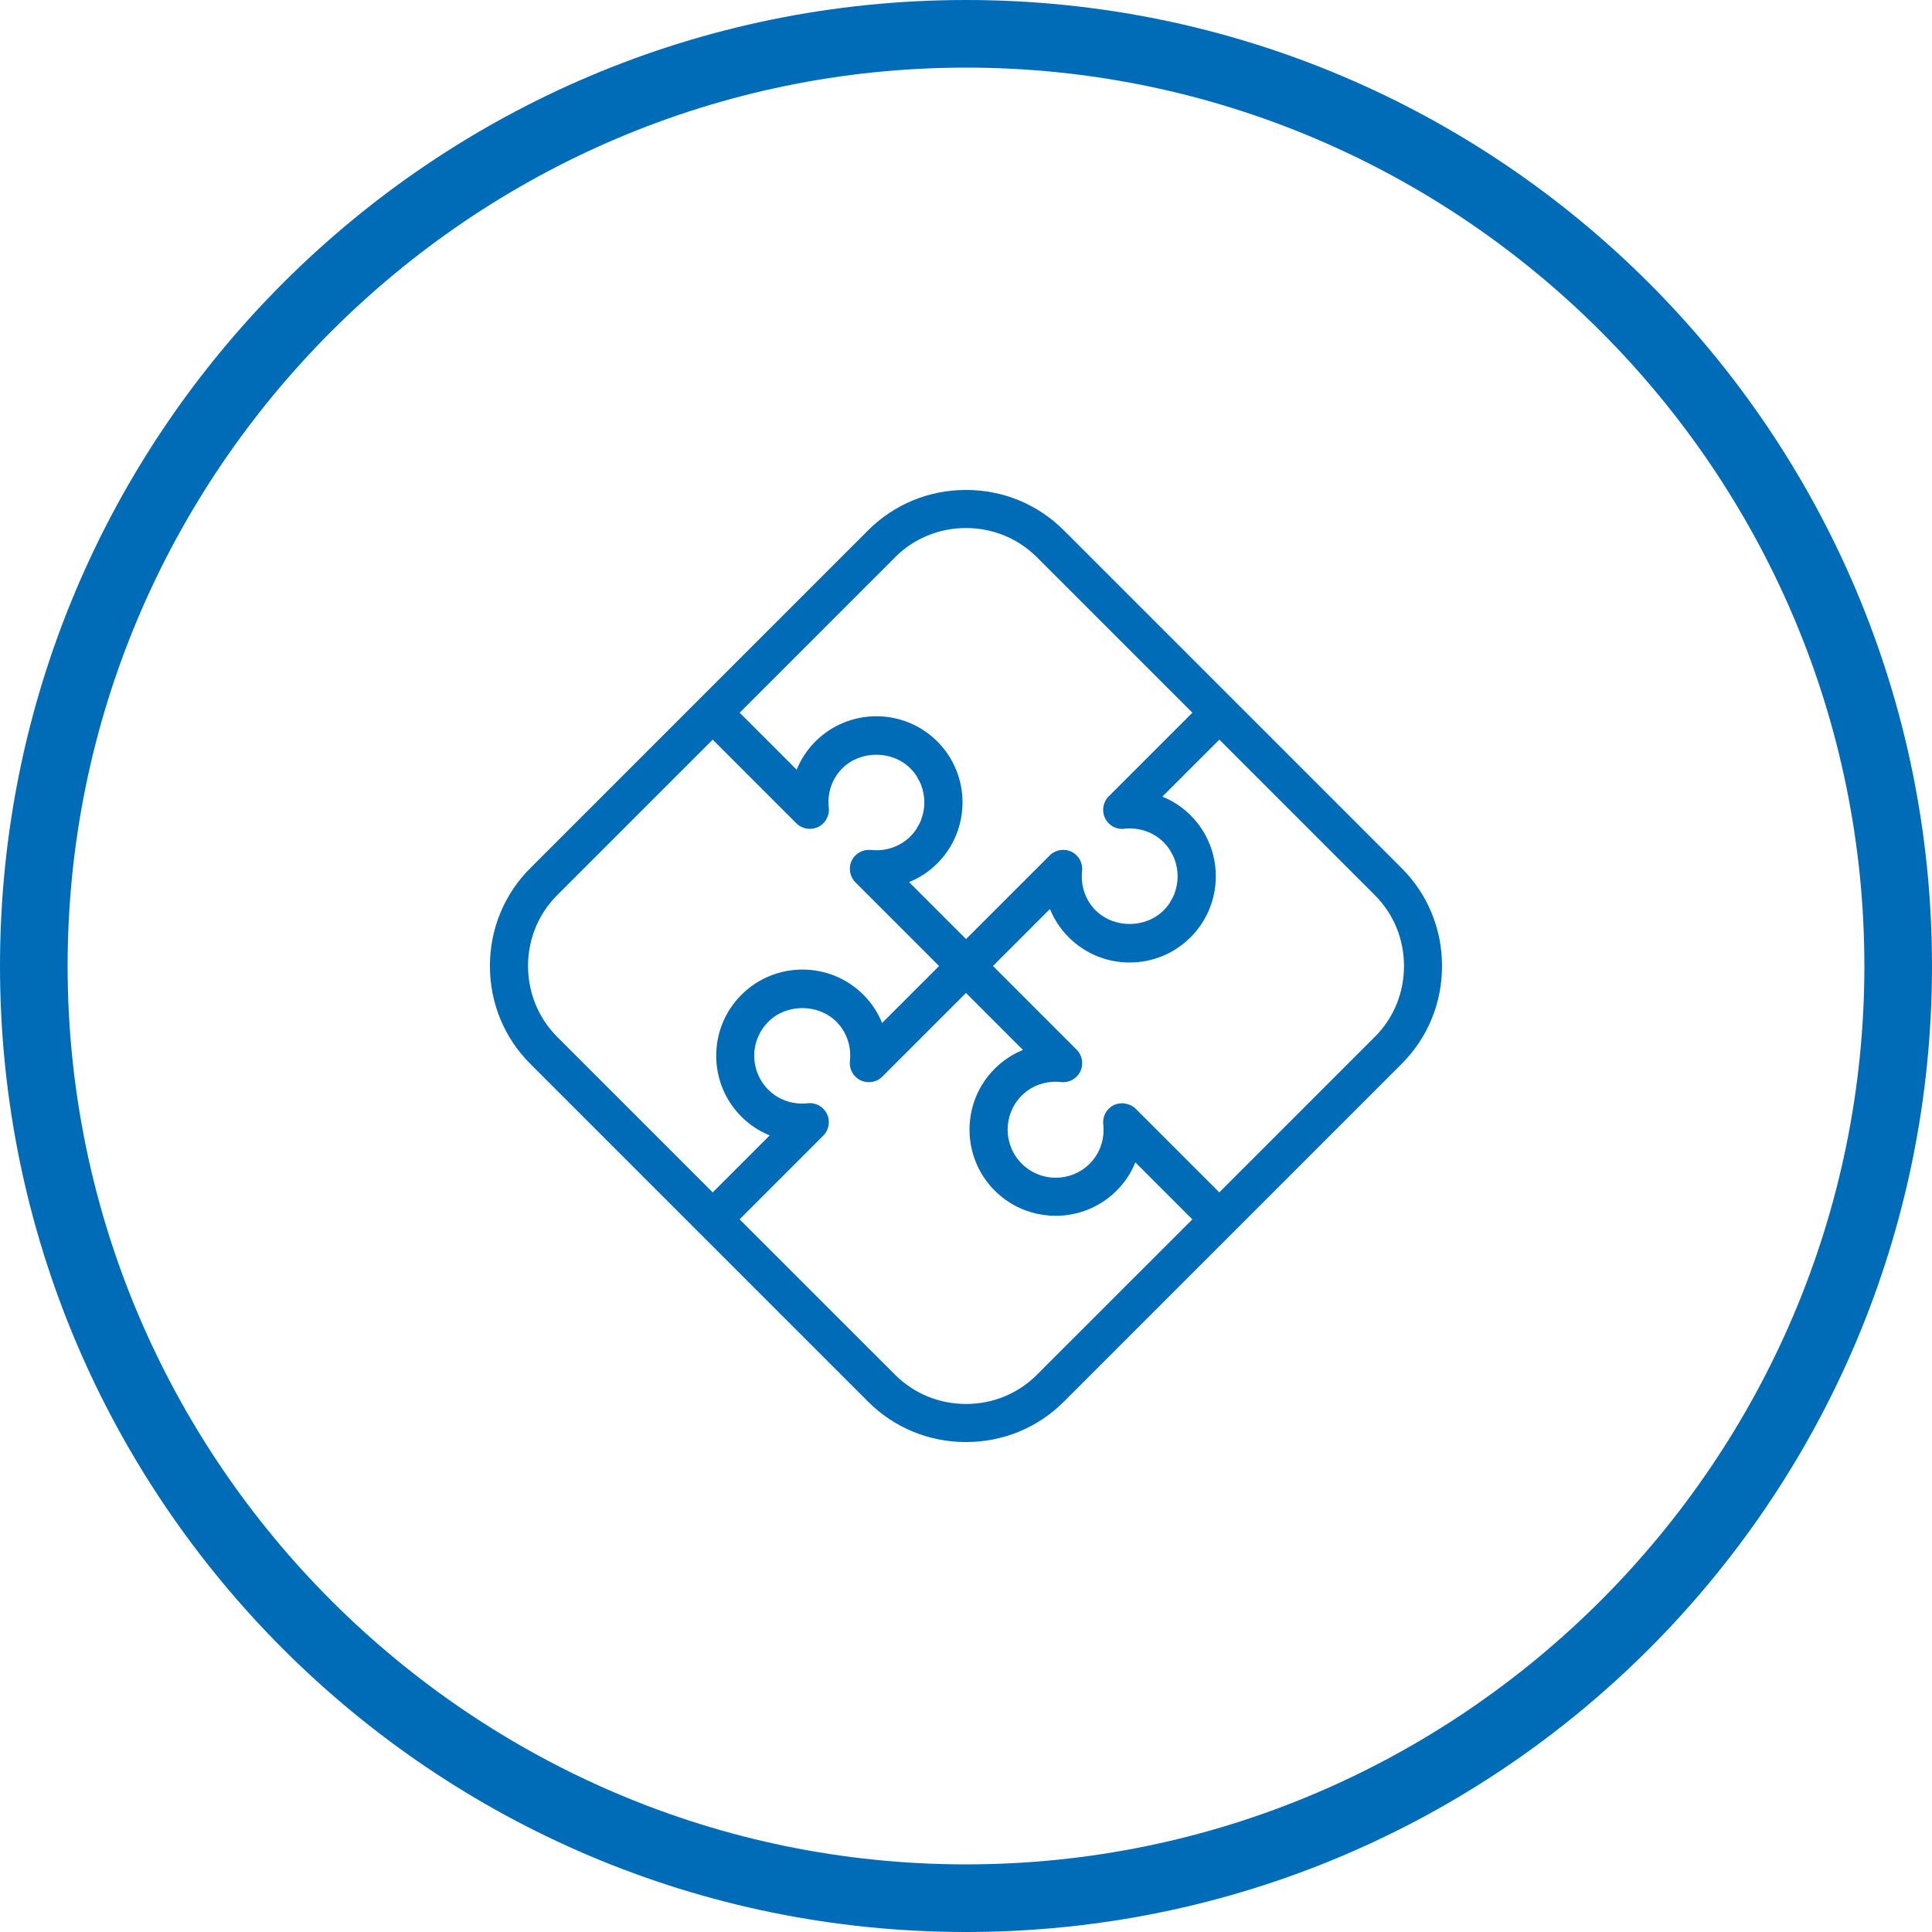
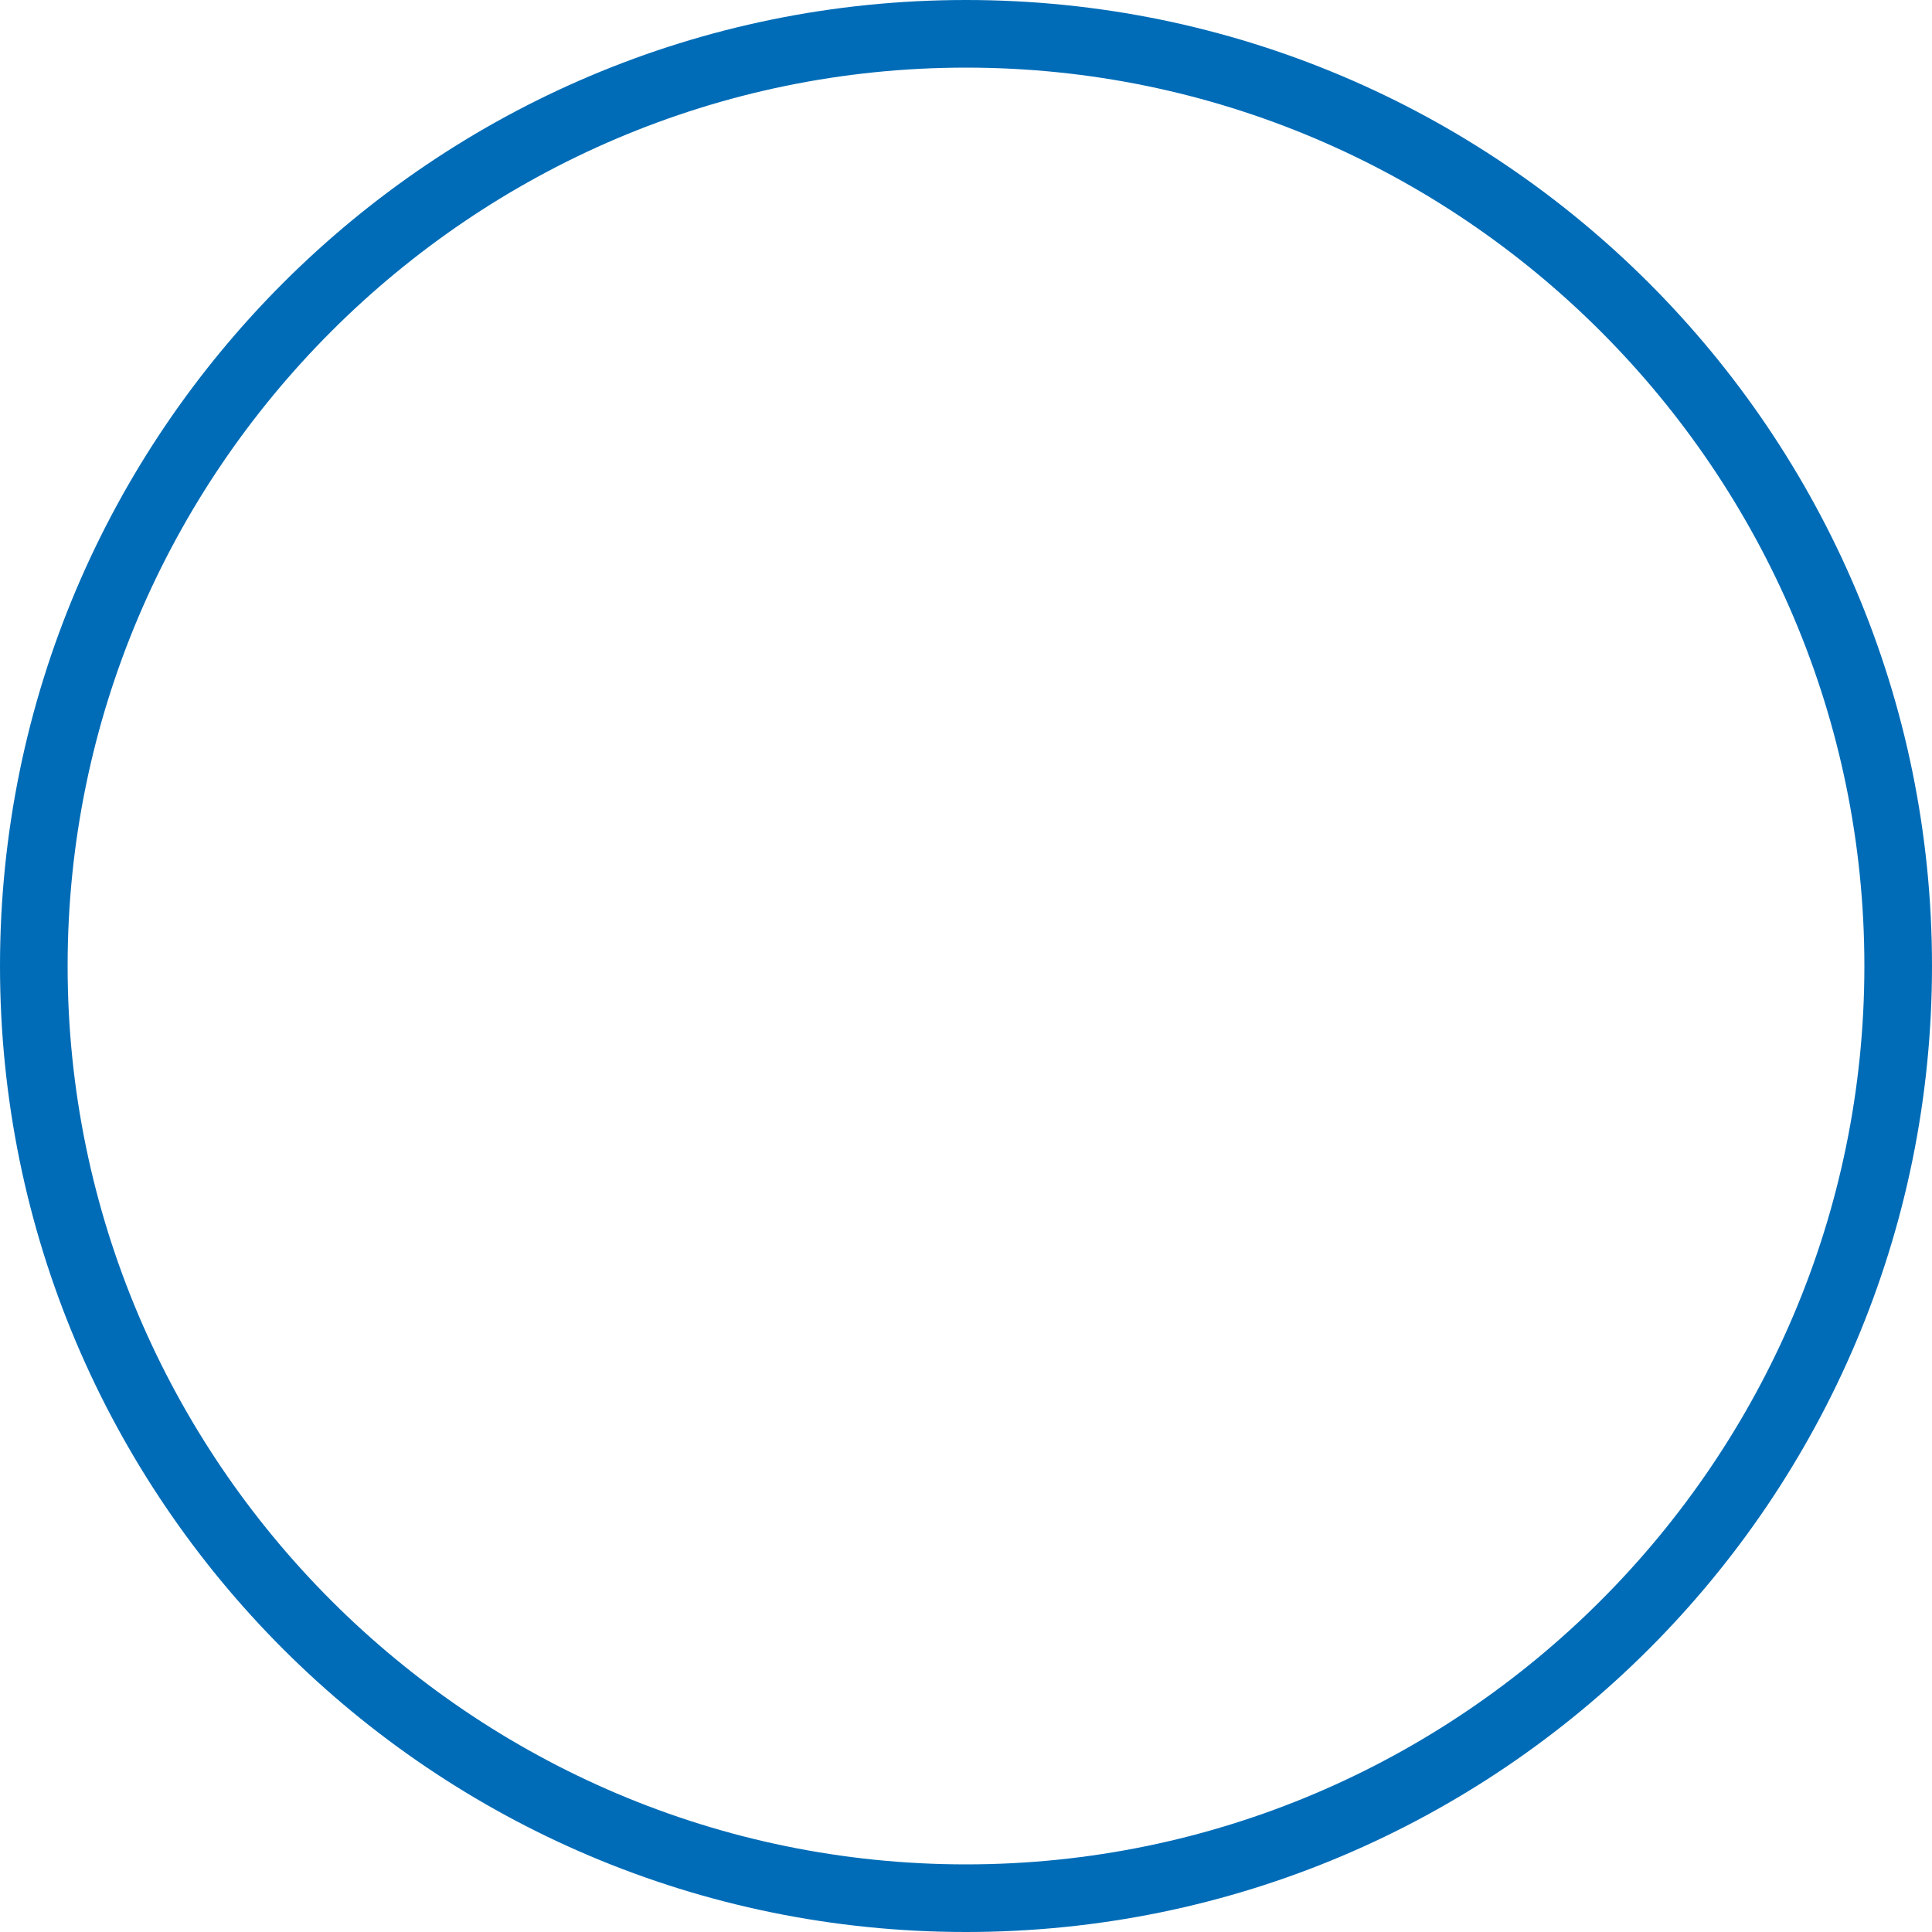
<svg xmlns="http://www.w3.org/2000/svg" id="Ebene_1" version="1.1" viewBox="0 0 100 100">
  <defs>
    <style>
      .st0 {
        fill: #006cb7;
      }

      .st1 {
        fill: #006cb7;
      }
    </style>
  </defs>
  <path class="st0" d="M50,3.5c25.6,0,46.5,20.9,46.5,46.5s-20.9,46.5-46.5,46.5S3.5,75.6,3.5,50,24.4,3.5,50,3.5M50,0C22.4,0,0,22.4,0,50s22.4,50,50,50,50-22.4,50-50S77.6,0,50,0h0Z" />
-   <path class="st1" d="M72.548,44.933l-8.741-8.741-8.741-8.741c-1.349-1.349-3.148-2.092-5.067-2.092s-3.719.743-5.067,2.092l-8.741,8.741-8.741,8.741c-1.349,1.348-2.092,3.148-2.092,5.067s.743,3.719,2.092,5.067l8.741,8.741,8.741,8.741c1.348,1.349,3.148,2.092,5.067,2.092s3.719-.743,5.067-2.092l8.741-8.741,8.741-8.741c1.349-1.348,2.091-3.148,2.091-5.067s-.743-3.719-2.091-5.067ZM46.326,28.845c.976-.976,2.281-1.514,3.674-1.514s2.697.538,3.674,1.514l8.044,8.044-4.331,4.331c-.296.296-.373.746-.192,1.124.182.377.58.605.997.552.765-.083,1.508.169,2.037.699.12.12.226.251.316.388.019.028.03.06.048.089.068.113.133.226.182.346.006.016.009.033.015.049.218.572.218,1.206.001,1.779-.006.016-.009.034-.015.051-.049.119-.114.233-.181.345-.018.029-.029.061-.048.089-.091.137-.196.267-.316.388-.941.941-2.582.942-3.523-.001-.529-.528-.783-1.27-.699-2.036.047-.416-.175-.816-.552-.997s-.828-.104-1.124.191l-4.331,4.331-2.95-2.95c.541-.219,1.039-.545,1.462-.969,1.74-1.74,1.74-4.571,0-6.31-1.739-1.74-4.571-1.74-6.31,0-.423.424-.75.921-.969,1.462l-2.95-2.95,8.044-8.044ZM27.331,50c0-1.393.538-2.697,1.514-3.673l8.044-8.044,4.331,4.331c.296.296.746.373,1.124.191.377-.181.599-.581.553-.997-.085-.766.17-1.509.699-2.038.941-.94,2.581-.94,3.523,0,.12.12.226.25.316.387.02.03.032.064.05.094.067.111.131.223.179.341.006.015.009.032.015.048.219.574.219,1.21-0,1.783-.006.015-.008.032-.014.048-.048.118-.112.23-.179.341-.018.03-.03.064-.05.094-.091.137-.196.267-.316.387-.529.529-1.275.784-2.038.699-.411-.04-.815.176-.997.553-.181.377-.104.828.191,1.124l4.331,4.331-2.95,2.95c-.218-.541-.545-1.038-.968-1.461-1.74-1.74-4.571-1.74-6.31,0-.843.843-1.308,1.963-1.308,3.155s.465,2.312,1.307,3.155c.424.424.921.75,1.462.969l-2.95,2.95-8.044-8.044c-.976-.977-1.514-2.281-1.514-3.673ZM53.674,71.155c-.976.977-2.281,1.514-3.674,1.514s-2.697-.538-3.674-1.514l-8.044-8.043,4.331-4.332c.296-.296.373-.746.191-1.123-.181-.377-.577-.603-.997-.552-.192.021-.382.021-.568.001-.557-.061-1.072-.302-1.468-.699h-.001c-.471-.471-.73-1.096-.73-1.762s.259-1.291.73-1.761c.941-.94,2.581-.941,3.523.001.529.528.783,1.27.699,2.036-.047.416.175.816.552.997.378.181.828.104,1.124-.191l4.331-4.331,2.95,2.95c-.541.219-1.039.545-1.462.969-1.74,1.74-1.74,4.57,0,6.31.217.217.452.408.699.571.742.489,1.598.734,2.456.734.571,0,1.143-.109,1.68-.326.537-.217,1.041-.544,1.476-.979.423-.423.749-.92.968-1.461l2.95,2.95-8.044,8.043ZM71.155,53.673l-8.044,8.044-4.331-4.331c-.086-.086-.188-.148-.294-.196-.033-.015-.066-.022-.1-.033-.079-.026-.158-.042-.241-.047-.021-.001-.041-.012-.062-.012-.015,0-.03.01-.045.011-.13.006-.259.028-.381.087-.377.181-.599.581-.552.997.021.191.021.381.001.567-.061.556-.303,1.073-.7,1.47-.485.486-1.123.729-1.76.729-.478,0-.957-.137-1.372-.41-.138-.091-.269-.197-.391-.319-.971-.971-.971-2.552,0-3.523.529-.529,1.271-.784,2.038-.699.414.047.816-.175.997-.553.181-.377.104-.828-.192-1.124l-4.331-4.331,2.95-2.95c.219.541.545,1.038.969,1.461.843.843,1.963,1.308,3.155,1.308s2.312-.465,3.156-1.308c1.74-1.74,1.74-4.571,0-6.31-.423-.423-.921-.75-1.462-.968l2.95-2.95,8.044,8.044c.977.976,1.514,2.28,1.514,3.673s-.537,2.697-1.514,3.673Z" />
</svg>